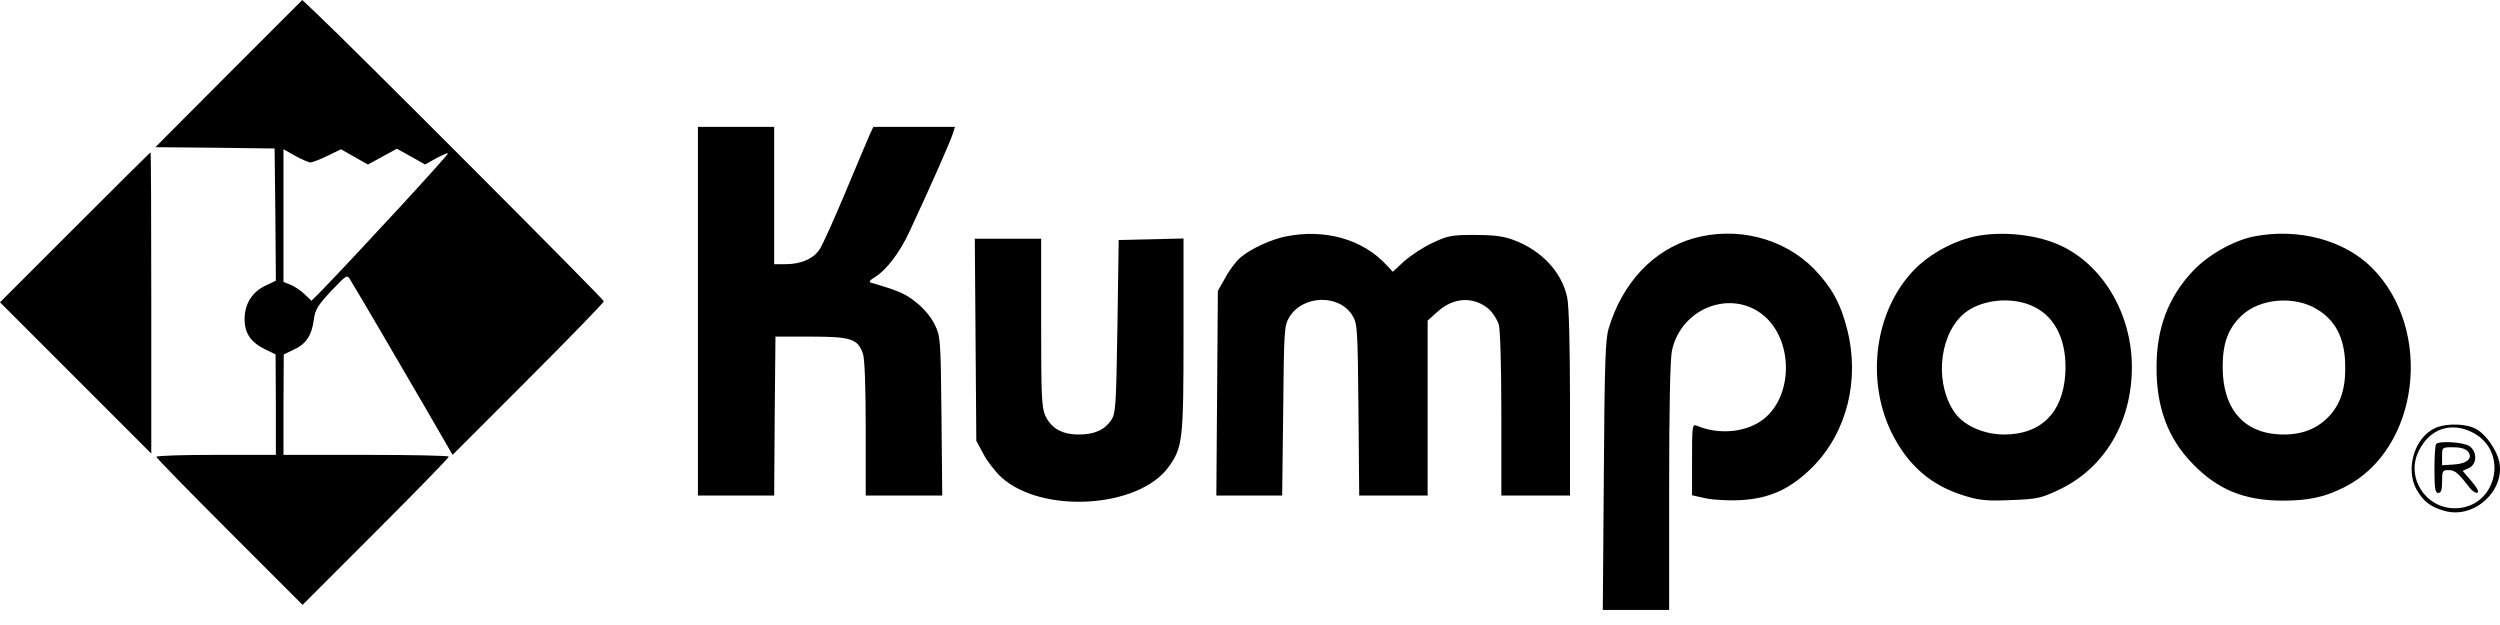
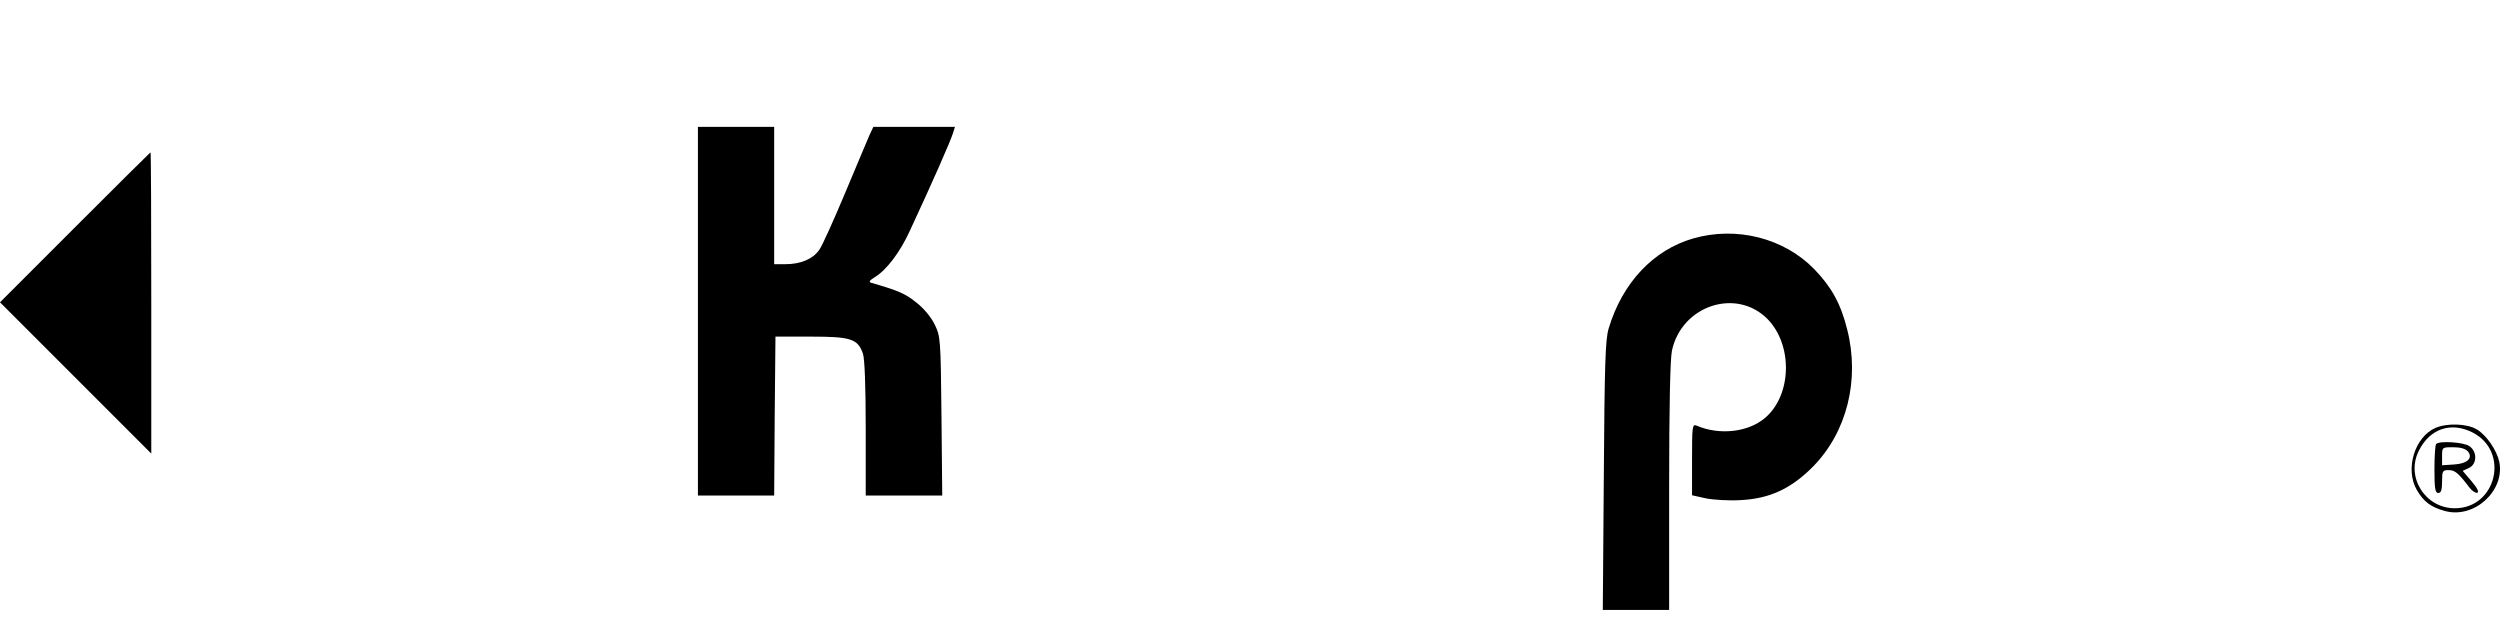
<svg xmlns="http://www.w3.org/2000/svg" width="76" height="19" viewBox="0 0 76 19" fill="none">
-   <path d="M6.956 2.234L4.723 4.475L6.531 4.491L8.348 4.514L8.371 6.523L8.386 8.533L8.062 8.688C7.66 8.881 7.435 9.244 7.435 9.708C7.435 10.133 7.629 10.411 8.062 10.62L8.378 10.774L8.386 12.297V13.828H6.57C5.573 13.828 4.753 13.851 4.753 13.889C4.753 13.92 5.751 14.941 6.979 16.169L9.198 18.388L11.424 16.162C12.645 14.941 13.642 13.92 13.642 13.882C13.642 13.851 12.514 13.828 11.13 13.828H8.618V12.297L8.626 10.774L8.919 10.635C9.298 10.465 9.476 10.203 9.538 9.731C9.576 9.422 9.654 9.29 10.063 8.85C10.543 8.348 10.55 8.34 10.651 8.51C10.883 8.889 12.251 11.223 12.985 12.49L13.758 13.828L16.061 11.524C17.321 10.264 18.357 9.198 18.357 9.159C18.357 9.097 10.682 1.407 9.615 0.402L9.19 0L6.956 2.234ZM9.437 4.939C9.491 4.939 9.731 4.846 9.955 4.738L10.365 4.537L11.184 5.001L12.065 4.522L12.498 4.761L12.923 5.001L13.256 4.815C13.441 4.715 13.603 4.645 13.619 4.661C13.65 4.692 10.898 7.675 9.77 8.842L9.468 9.144L9.26 8.943C9.136 8.827 8.95 8.703 8.834 8.657L8.618 8.572V4.537L8.974 4.738C9.175 4.846 9.383 4.939 9.437 4.939Z" fill="black" />
  <path d="M21.217 15.064H23.535L23.551 12.645L23.574 10.233H24.656C25.87 10.233 26.078 10.303 26.233 10.751C26.287 10.898 26.318 11.771 26.318 13.024V15.064H28.644L28.621 12.645C28.598 10.287 28.59 10.226 28.413 9.862C28.304 9.638 28.08 9.368 27.848 9.19C27.524 8.927 27.307 8.834 26.48 8.595C26.403 8.572 26.442 8.518 26.596 8.425C26.952 8.208 27.361 7.667 27.655 7.026C28.32 5.596 28.907 4.274 28.977 4.027L29.031 3.857H26.55L26.434 4.104C26.372 4.243 26.04 5.039 25.692 5.866C25.344 6.693 24.996 7.474 24.904 7.598C24.71 7.876 24.339 8.031 23.883 8.031H23.535V3.857H21.217V15.064Z" fill="black" />
  <path d="M2.28 6.91L0 9.19L4.599 13.789V9.205C4.599 6.693 4.591 4.63 4.576 4.63C4.568 4.63 3.532 5.658 2.28 6.91Z" fill="black" />
-   <path d="M39.087 7.188C38.654 7.273 38.012 7.567 37.718 7.822C37.587 7.93 37.378 8.201 37.255 8.433L37.023 8.842L36.977 15.064H38.978L39.009 12.49C39.032 10.079 39.04 9.909 39.187 9.654C39.589 8.966 40.717 8.927 41.119 9.6C41.266 9.832 41.274 10.025 41.297 12.452L41.32 15.064H43.4V9.746L43.701 9.476C44.188 9.035 44.791 9.004 45.255 9.391C45.378 9.499 45.517 9.716 45.564 9.87C45.61 10.04 45.641 11.176 45.641 12.606V15.064H47.728V12.243C47.728 10.55 47.697 9.275 47.643 9.043C47.48 8.27 46.862 7.606 45.996 7.289C45.703 7.18 45.401 7.142 44.829 7.142C44.118 7.142 44.01 7.165 43.539 7.389C43.253 7.52 42.874 7.776 42.681 7.946L42.341 8.262L42.155 8.062C41.428 7.273 40.285 6.949 39.087 7.188Z" fill="black" />
  <path d="M51.469 7.25C50.263 7.598 49.32 8.595 48.903 9.986C48.802 10.319 48.779 11.068 48.756 14.469L48.725 18.542H50.742V14.794C50.742 12.382 50.773 10.914 50.827 10.659C51.121 9.29 52.775 8.742 53.726 9.692C54.506 10.481 54.475 12.003 53.664 12.699C53.154 13.14 52.273 13.24 51.577 12.939C51.446 12.884 51.438 12.962 51.438 13.967V15.056L51.855 15.149C52.087 15.196 52.559 15.226 52.922 15.203C53.795 15.157 54.437 14.863 55.102 14.198C56.145 13.147 56.547 11.547 56.153 10.009C55.959 9.229 55.673 8.719 55.148 8.177C54.228 7.234 52.783 6.871 51.469 7.25Z" fill="black" />
-   <path d="M59.87 7.227C59.244 7.397 58.595 7.775 58.17 8.224C56.995 9.46 56.717 11.532 57.498 13.14C57.992 14.144 58.703 14.763 59.724 15.072C60.172 15.211 60.404 15.234 61.13 15.203C61.934 15.172 62.042 15.149 62.599 14.886C63.982 14.229 64.809 12.83 64.809 11.161C64.809 9.515 63.897 8 62.56 7.428C61.787 7.095 60.666 7.01 59.87 7.227ZM61.857 9.337C62.514 9.669 62.846 10.411 62.784 11.377C62.707 12.552 62.042 13.209 60.929 13.209C60.326 13.209 59.739 12.954 59.453 12.583C58.827 11.748 58.912 10.295 59.639 9.592C60.141 9.105 61.169 8.981 61.857 9.337Z" fill="black" />
-   <path d="M68.519 7.188C67.893 7.312 67.105 7.76 66.649 8.255C65.907 9.051 65.559 9.986 65.559 11.161C65.551 12.374 65.907 13.333 66.649 14.09C67.414 14.886 68.226 15.219 69.4 15.219C70.189 15.219 70.684 15.111 71.287 14.801C73.551 13.65 73.992 10.032 72.106 8.139C71.263 7.296 69.864 6.925 68.519 7.188ZM70.444 9.406C70.97 9.723 71.24 10.218 71.287 10.921C71.333 11.679 71.201 12.189 70.861 12.591C70.498 13.008 70.034 13.209 69.424 13.209C68.241 13.209 67.569 12.459 67.569 11.161C67.569 10.434 67.731 9.986 68.148 9.592C68.705 9.066 69.756 8.981 70.444 9.406Z" fill="black" />
-   <path d="M29.68 13.402L29.889 13.789C29.997 14.005 30.244 14.322 30.43 14.5C31.659 15.629 34.604 15.458 35.523 14.199C35.956 13.596 35.979 13.387 35.979 10.179V7.25L34.008 7.296L33.97 9.924C33.931 12.344 33.916 12.568 33.784 12.769C33.576 13.07 33.274 13.209 32.795 13.209C32.293 13.209 31.96 13.024 31.782 12.645C31.666 12.405 31.651 12.042 31.651 9.816V7.258H29.634L29.68 13.402Z" fill="black" />
  <path d="M74.038 13.008C73.404 13.286 73.111 14.26 73.466 14.886C73.675 15.25 73.899 15.42 74.332 15.536C75.221 15.775 76.156 14.917 75.978 14.036C75.901 13.688 75.592 13.232 75.298 13.055C75.004 12.877 74.401 12.854 74.038 13.008ZM75.166 13.147C76.303 13.727 75.893 15.451 74.626 15.451C73.721 15.451 73.126 14.492 73.536 13.696C73.868 13.031 74.51 12.815 75.166 13.147Z" fill="black" />
  <path d="M74.061 13.495C74.03 13.518 74.007 13.866 74.007 14.268C74.007 14.855 74.03 14.987 74.123 14.987C74.208 14.987 74.239 14.894 74.239 14.639C74.239 14.314 74.254 14.291 74.44 14.291C74.626 14.291 74.734 14.376 75.074 14.825C75.151 14.925 75.259 14.995 75.313 14.979C75.368 14.956 75.306 14.832 75.136 14.631L74.865 14.314L75.051 14.229C75.306 14.114 75.313 13.735 75.074 13.565C74.904 13.441 74.162 13.395 74.061 13.495ZM75.02 13.719C75.19 13.92 75.012 14.098 74.595 14.121L74.239 14.144V13.874C74.239 13.596 74.239 13.596 74.579 13.596C74.796 13.596 74.95 13.642 75.02 13.719Z" fill="black" />
</svg>